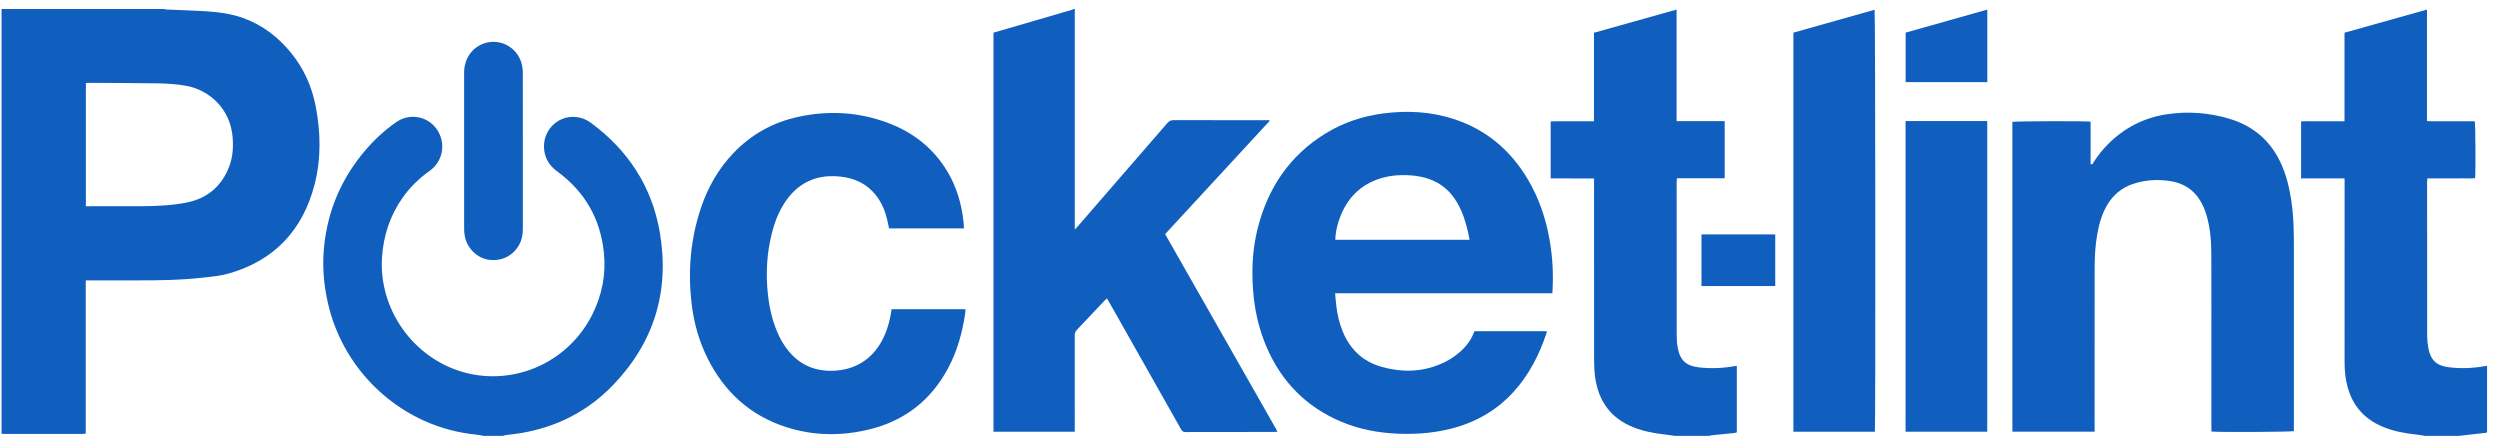
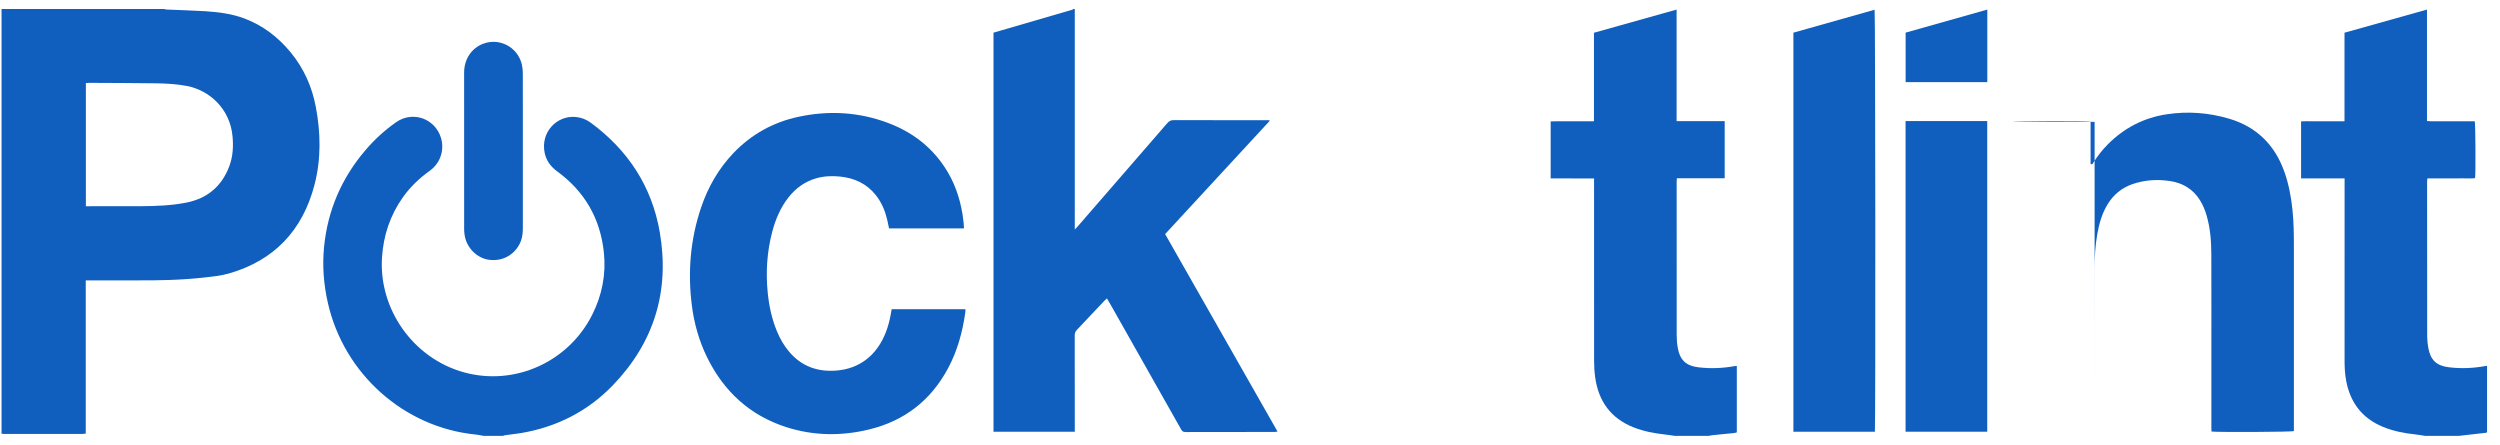
<svg xmlns="http://www.w3.org/2000/svg" width="146" height="26" viewBox="0 0 146 26" fill="none">
  <g clip-path="url(#clip0_4513_30846)">
    <path d="M13.388 9.716C12.944 10.89 12.096 11.591 10.886 11.832C10.004 12.006 9.107 12.037 8.211 12.042C7.201 12.048 6.191 12.044 5.179 12.044H5.015V4.852C5.087 4.849 5.153 4.839 5.218 4.839C6.52 4.847 7.823 4.847 9.125 4.866C9.727 4.875 10.331 4.908 10.927 5.023C12.245 5.28 13.436 6.36 13.581 7.971C13.635 8.569 13.6 9.156 13.388 9.716ZM16.984 3.069C16.244 2.167 15.352 1.483 14.263 1.075C13.529 0.8 12.763 0.707 11.991 0.655C11.24 0.608 10.486 0.591 9.734 0.557C9.682 0.555 9.631 0.538 9.579 0.526H0.09V25.33C0.13 25.334 0.17 25.342 0.211 25.342C1.75 25.342 3.291 25.342 4.831 25.34C4.883 25.34 4.935 25.33 5.008 25.323V16.374H5.25C6.104 16.374 6.96 16.37 7.815 16.374C9.193 16.382 10.57 16.361 11.94 16.205C12.418 16.15 12.904 16.105 13.364 15.972C16.003 15.216 17.673 13.463 18.368 10.789C18.757 9.293 18.731 7.766 18.445 6.248C18.222 5.067 17.748 4 16.984 3.069Z" fill="#105FBF" />
    <path d="M74.147 7.062C74.141 7.049 74.135 7.033 74.13 7.02H73.935C72.136 7.02 70.337 7.022 68.539 7.016C68.382 7.016 68.278 7.066 68.175 7.185C66.435 9.197 64.689 11.204 62.946 13.213C62.899 13.266 62.848 13.318 62.767 13.403V0.734C62.767 0.666 62.769 0.598 62.77 0.527H62.689C62.667 0.541 62.646 0.559 62.623 0.567C61.262 0.964 59.901 1.361 58.54 1.756C58.365 1.807 58.191 1.858 58.02 1.908V25.214H62.767V24.957C62.767 23.168 62.768 21.381 62.764 19.592C62.764 19.461 62.797 19.361 62.89 19.264C63.433 18.696 63.97 18.122 64.509 17.551C64.549 17.509 64.594 17.473 64.648 17.426C64.789 17.672 64.918 17.898 65.046 18.122C66.351 20.432 67.656 22.739 68.961 25.048C69.02 25.153 69.072 25.231 69.218 25.231C70.962 25.225 72.706 25.227 74.452 25.225C74.496 25.225 74.54 25.214 74.607 25.202C72.415 21.351 70.233 17.518 68.044 13.671C70.081 11.464 72.114 9.263 74.147 7.062Z" fill="#105FBF" />
    <path d="M34.504 7.169C34.24 6.975 33.949 6.861 33.622 6.831C32.535 6.728 31.563 7.703 31.806 8.918C31.9 9.385 32.165 9.734 32.544 10.012C34.148 11.185 35.065 12.773 35.268 14.763C35.398 16.03 35.158 17.24 34.586 18.379C33.199 21.143 30.063 22.555 27.108 21.748C24.122 20.931 22.112 18.043 22.309 15.033C22.393 13.743 22.785 12.574 23.527 11.524C23.959 10.916 24.491 10.407 25.094 9.976C25.708 9.537 25.967 8.779 25.757 8.065C25.423 6.928 24.11 6.457 23.143 7.131C22.474 7.596 21.876 8.145 21.345 8.766C19.946 10.401 19.13 12.293 18.923 14.444C18.817 15.54 18.905 16.627 19.15 17.701C20.094 21.843 23.6 24.962 27.773 25.376C27.928 25.389 28.079 25.427 28.232 25.453H29.372C29.424 25.438 29.474 25.419 29.526 25.413C29.829 25.37 30.133 25.339 30.434 25.29C32.504 24.939 34.307 24.031 35.776 22.515C38.197 20.014 39.125 17.003 38.53 13.555C38.067 10.88 36.67 8.764 34.504 7.169Z" fill="#105FBF" />
    <path d="M27.13 13.702C27.233 14.471 27.862 15.094 28.593 15.176C29.56 15.284 30.211 14.671 30.429 14.05C30.512 13.812 30.534 13.567 30.534 13.319V8.822C30.534 7.336 30.534 5.851 30.533 4.366C30.533 4.249 30.529 4.132 30.517 4.015C30.412 2.869 29.267 2.15 28.206 2.558C27.532 2.818 27.106 3.464 27.105 4.235C27.105 7.287 27.105 10.341 27.106 13.394C27.106 13.497 27.116 13.602 27.13 13.702Z" fill="#105FBF" />
    <path d="M99.191 21.451C98.468 21.366 98.109 21.034 97.98 20.306C97.936 20.057 97.919 19.799 97.919 19.547C97.915 16.569 97.916 13.591 97.917 10.613C97.917 10.554 97.924 10.496 97.93 10.412H100.722V7.075H97.913V0.559C96.295 1.013 94.698 1.461 93.087 1.913V7.083H92.236C91.951 7.083 91.666 7.081 91.381 7.083C91.107 7.085 90.831 7.075 90.559 7.09V10.418C91.404 10.423 92.241 10.416 93.093 10.423V10.739C93.093 14.176 93.091 17.615 93.095 21.053C93.096 21.381 93.113 21.713 93.158 22.038C93.354 23.442 94.081 24.435 95.399 24.957C95.991 25.191 96.609 25.306 97.238 25.375C97.425 25.394 97.611 25.426 97.797 25.455H99.793C99.858 25.441 99.922 25.424 99.987 25.417C100.419 25.373 100.851 25.331 101.283 25.288C101.335 25.282 101.383 25.261 101.43 25.25V21.372C101.378 21.375 101.337 21.375 101.299 21.381C100.6 21.509 99.897 21.535 99.191 21.451Z" fill="#105FBF" />
    <path d="M145.123 21.381C144.418 21.508 143.707 21.535 142.995 21.446C142.292 21.358 141.942 21.026 141.814 20.32C141.773 20.097 141.749 19.869 141.747 19.643C141.743 16.618 141.743 13.593 141.743 10.568C141.743 10.522 141.754 10.476 141.762 10.418H143.155C143.393 10.418 143.631 10.421 143.867 10.416C144.094 10.414 144.324 10.433 144.545 10.404C144.584 10.07 144.569 7.238 144.526 7.081H143.149C142.913 7.081 142.675 7.083 142.437 7.081C142.21 7.077 141.979 7.092 141.736 7.068V0.559C140.122 1.011 138.531 1.457 136.919 1.91V7.081H135.635C135.423 7.081 135.213 7.079 135.003 7.081C134.797 7.083 134.589 7.073 134.383 7.088V10.418H136.924V10.71C136.924 14.17 136.924 17.629 136.923 21.087C136.923 21.465 136.945 21.843 137.012 22.215C137.247 23.504 137.942 24.418 139.147 24.921C139.76 25.177 140.405 25.301 141.061 25.371C141.248 25.392 141.434 25.424 141.619 25.453H143.616C143.854 25.424 144.092 25.398 144.33 25.371C144.611 25.339 144.89 25.308 145.171 25.276C145.196 25.274 145.22 25.257 145.244 25.246V21.366C145.203 21.372 145.164 21.373 145.123 21.381Z" fill="#105FBF" />
-     <path d="M77.983 14.005C77.99 13.632 78.061 13.283 78.17 12.943C78.542 11.779 79.25 10.922 80.404 10.491C81.05 10.25 81.724 10.191 82.407 10.244C82.76 10.271 83.108 10.332 83.443 10.448C84.19 10.706 84.742 11.199 85.13 11.889C85.428 12.421 85.609 12.995 85.74 13.587C85.77 13.72 85.794 13.855 85.823 14.005H77.983ZM89.204 10.438C88.181 8.731 86.747 7.54 84.86 6.938C83.531 6.514 82.17 6.446 80.794 6.623C79.588 6.778 78.453 7.154 77.413 7.793C75.31 9.084 74.034 10.985 73.439 13.378C73.141 14.576 73.087 15.793 73.186 17.023C73.265 18.002 73.461 18.953 73.809 19.871C74.598 21.952 75.958 23.509 77.962 24.465C78.978 24.949 80.055 25.209 81.174 25.299C82.373 25.392 83.561 25.331 84.731 25.037C86.148 24.681 87.377 23.99 88.376 22.902C89.289 21.905 89.891 20.729 90.316 19.451C90.325 19.421 90.327 19.387 90.337 19.343H86.112C86.095 19.377 86.078 19.405 86.066 19.438C85.951 19.759 85.764 20.036 85.535 20.285C85.12 20.735 84.621 21.06 84.061 21.288C82.96 21.738 81.835 21.741 80.708 21.43C79.6 21.124 78.838 20.408 78.404 19.333C78.216 18.866 78.102 18.378 78.042 17.879C78.012 17.636 77.995 17.392 77.971 17.128H90.657C90.662 17.041 90.668 16.988 90.67 16.933C90.719 15.963 90.67 14.996 90.501 14.037C90.278 12.759 89.872 11.549 89.204 10.438Z" fill="#105FBF" />
-     <path d="M133.963 25.177V24.915C133.963 21.409 133.961 17.9 133.963 14.395C133.963 13.677 133.955 12.962 133.88 12.25C133.798 11.475 133.657 10.714 133.389 9.981C132.823 8.431 131.762 7.404 130.197 6.936C128.997 6.579 127.77 6.485 126.531 6.675C125.196 6.878 124.046 7.472 123.088 8.439C122.777 8.75 122.511 9.096 122.271 9.466C122.235 9.521 122.221 9.618 122.091 9.584V7.105C121.8 7.06 117.659 7.075 117.523 7.117V25.21H122.325V24.921C122.325 21.833 122.323 18.743 122.327 15.655C122.327 15.002 122.363 14.35 122.475 13.705C122.584 13.078 122.752 12.472 123.088 11.925C123.431 11.367 123.905 10.976 124.518 10.759C125.238 10.507 125.978 10.46 126.727 10.573C127.476 10.685 128.079 11.044 128.487 11.707C128.657 11.984 128.778 12.283 128.868 12.592C129.08 13.325 129.139 14.079 129.141 14.836C129.149 16.886 129.144 18.937 129.144 20.986C129.144 22.314 129.143 23.641 129.144 24.968C129.144 25.048 129.15 25.126 129.151 25.202C129.593 25.248 133.805 25.227 133.963 25.177Z" fill="#105FBF" />
+     <path d="M133.963 25.177V24.915C133.963 21.409 133.961 17.9 133.963 14.395C133.963 13.677 133.955 12.962 133.88 12.25C133.798 11.475 133.657 10.714 133.389 9.981C132.823 8.431 131.762 7.404 130.197 6.936C128.997 6.579 127.77 6.485 126.531 6.675C125.196 6.878 124.046 7.472 123.088 8.439C122.777 8.75 122.511 9.096 122.271 9.466C122.235 9.521 122.221 9.618 122.091 9.584V7.105C121.8 7.06 117.659 7.075 117.523 7.117H122.325V24.921C122.325 21.833 122.323 18.743 122.327 15.655C122.327 15.002 122.363 14.35 122.475 13.705C122.584 13.078 122.752 12.472 123.088 11.925C123.431 11.367 123.905 10.976 124.518 10.759C125.238 10.507 125.978 10.46 126.727 10.573C127.476 10.685 128.079 11.044 128.487 11.707C128.657 11.984 128.778 12.283 128.868 12.592C129.08 13.325 129.139 14.079 129.141 14.836C129.149 16.886 129.144 18.937 129.144 20.986C129.144 22.314 129.143 23.641 129.144 24.968C129.144 25.048 129.15 25.126 129.151 25.202C129.593 25.248 133.805 25.227 133.963 25.177Z" fill="#105FBF" />
    <path d="M52.054 18.162C51.948 18.84 51.761 19.488 51.402 20.078C51.016 20.712 50.486 21.176 49.792 21.436C49.485 21.552 49.165 21.616 48.84 21.641C47.742 21.727 46.806 21.394 46.078 20.532C45.78 20.179 45.555 19.782 45.377 19.355C45.078 18.639 44.917 17.89 44.838 17.121C44.715 15.912 44.788 14.717 45.097 13.541C45.288 12.812 45.578 12.127 46.047 11.528C46.477 10.982 47.017 10.594 47.688 10.406C48.139 10.281 48.599 10.264 49.061 10.311C49.898 10.398 50.618 10.723 51.154 11.403C51.486 11.825 51.688 12.309 51.812 12.829C51.853 12.995 51.884 13.164 51.921 13.338H56.297C56.291 13.224 56.289 13.124 56.278 13.023C56.259 12.852 56.239 12.681 56.211 12.512C56.051 11.523 55.723 10.598 55.168 9.762C54.346 8.52 53.212 7.681 51.837 7.17C50.142 6.539 48.406 6.443 46.648 6.817C45.163 7.132 43.879 7.841 42.821 8.951C41.954 9.863 41.344 10.934 40.941 12.127C40.318 13.973 40.16 15.87 40.399 17.801C40.533 18.882 40.824 19.915 41.304 20.889C42.288 22.877 43.802 24.26 45.904 24.94C47.513 25.458 49.151 25.475 50.785 25.073C52.825 24.571 54.363 23.384 55.367 21.506C55.911 20.49 56.211 19.396 56.372 18.257C56.381 18.194 56.379 18.128 56.381 18.058H52.073C52.064 18.109 52.059 18.134 52.054 18.162Z" fill="#105FBF" />
    <path d="M109.477 0.569C107.9 1.016 106.322 1.46 104.734 1.908V25.212H109.493C109.536 24.929 109.522 0.727 109.477 0.569Z" fill="#105FBF" />
    <path d="M116.055 7.07H111.285V25.212H116.055V7.07Z" fill="#105FBF" />
    <path d="M116.059 0.559C114.459 1.011 112.877 1.457 111.289 1.906V4.796H116.059V0.559Z" fill="#105FBF" />
-     <path d="M99.367 16.705H103.674V13.689H99.367V16.705Z" fill="#105FBF" />
  </g>
  <defs>
    <clipPath id="clip0_4513_30846">
      <rect width="145.155" height="24.948" fill="white" transform="translate(0.09 0.526)" />
    </clipPath>
  </defs>
</svg>